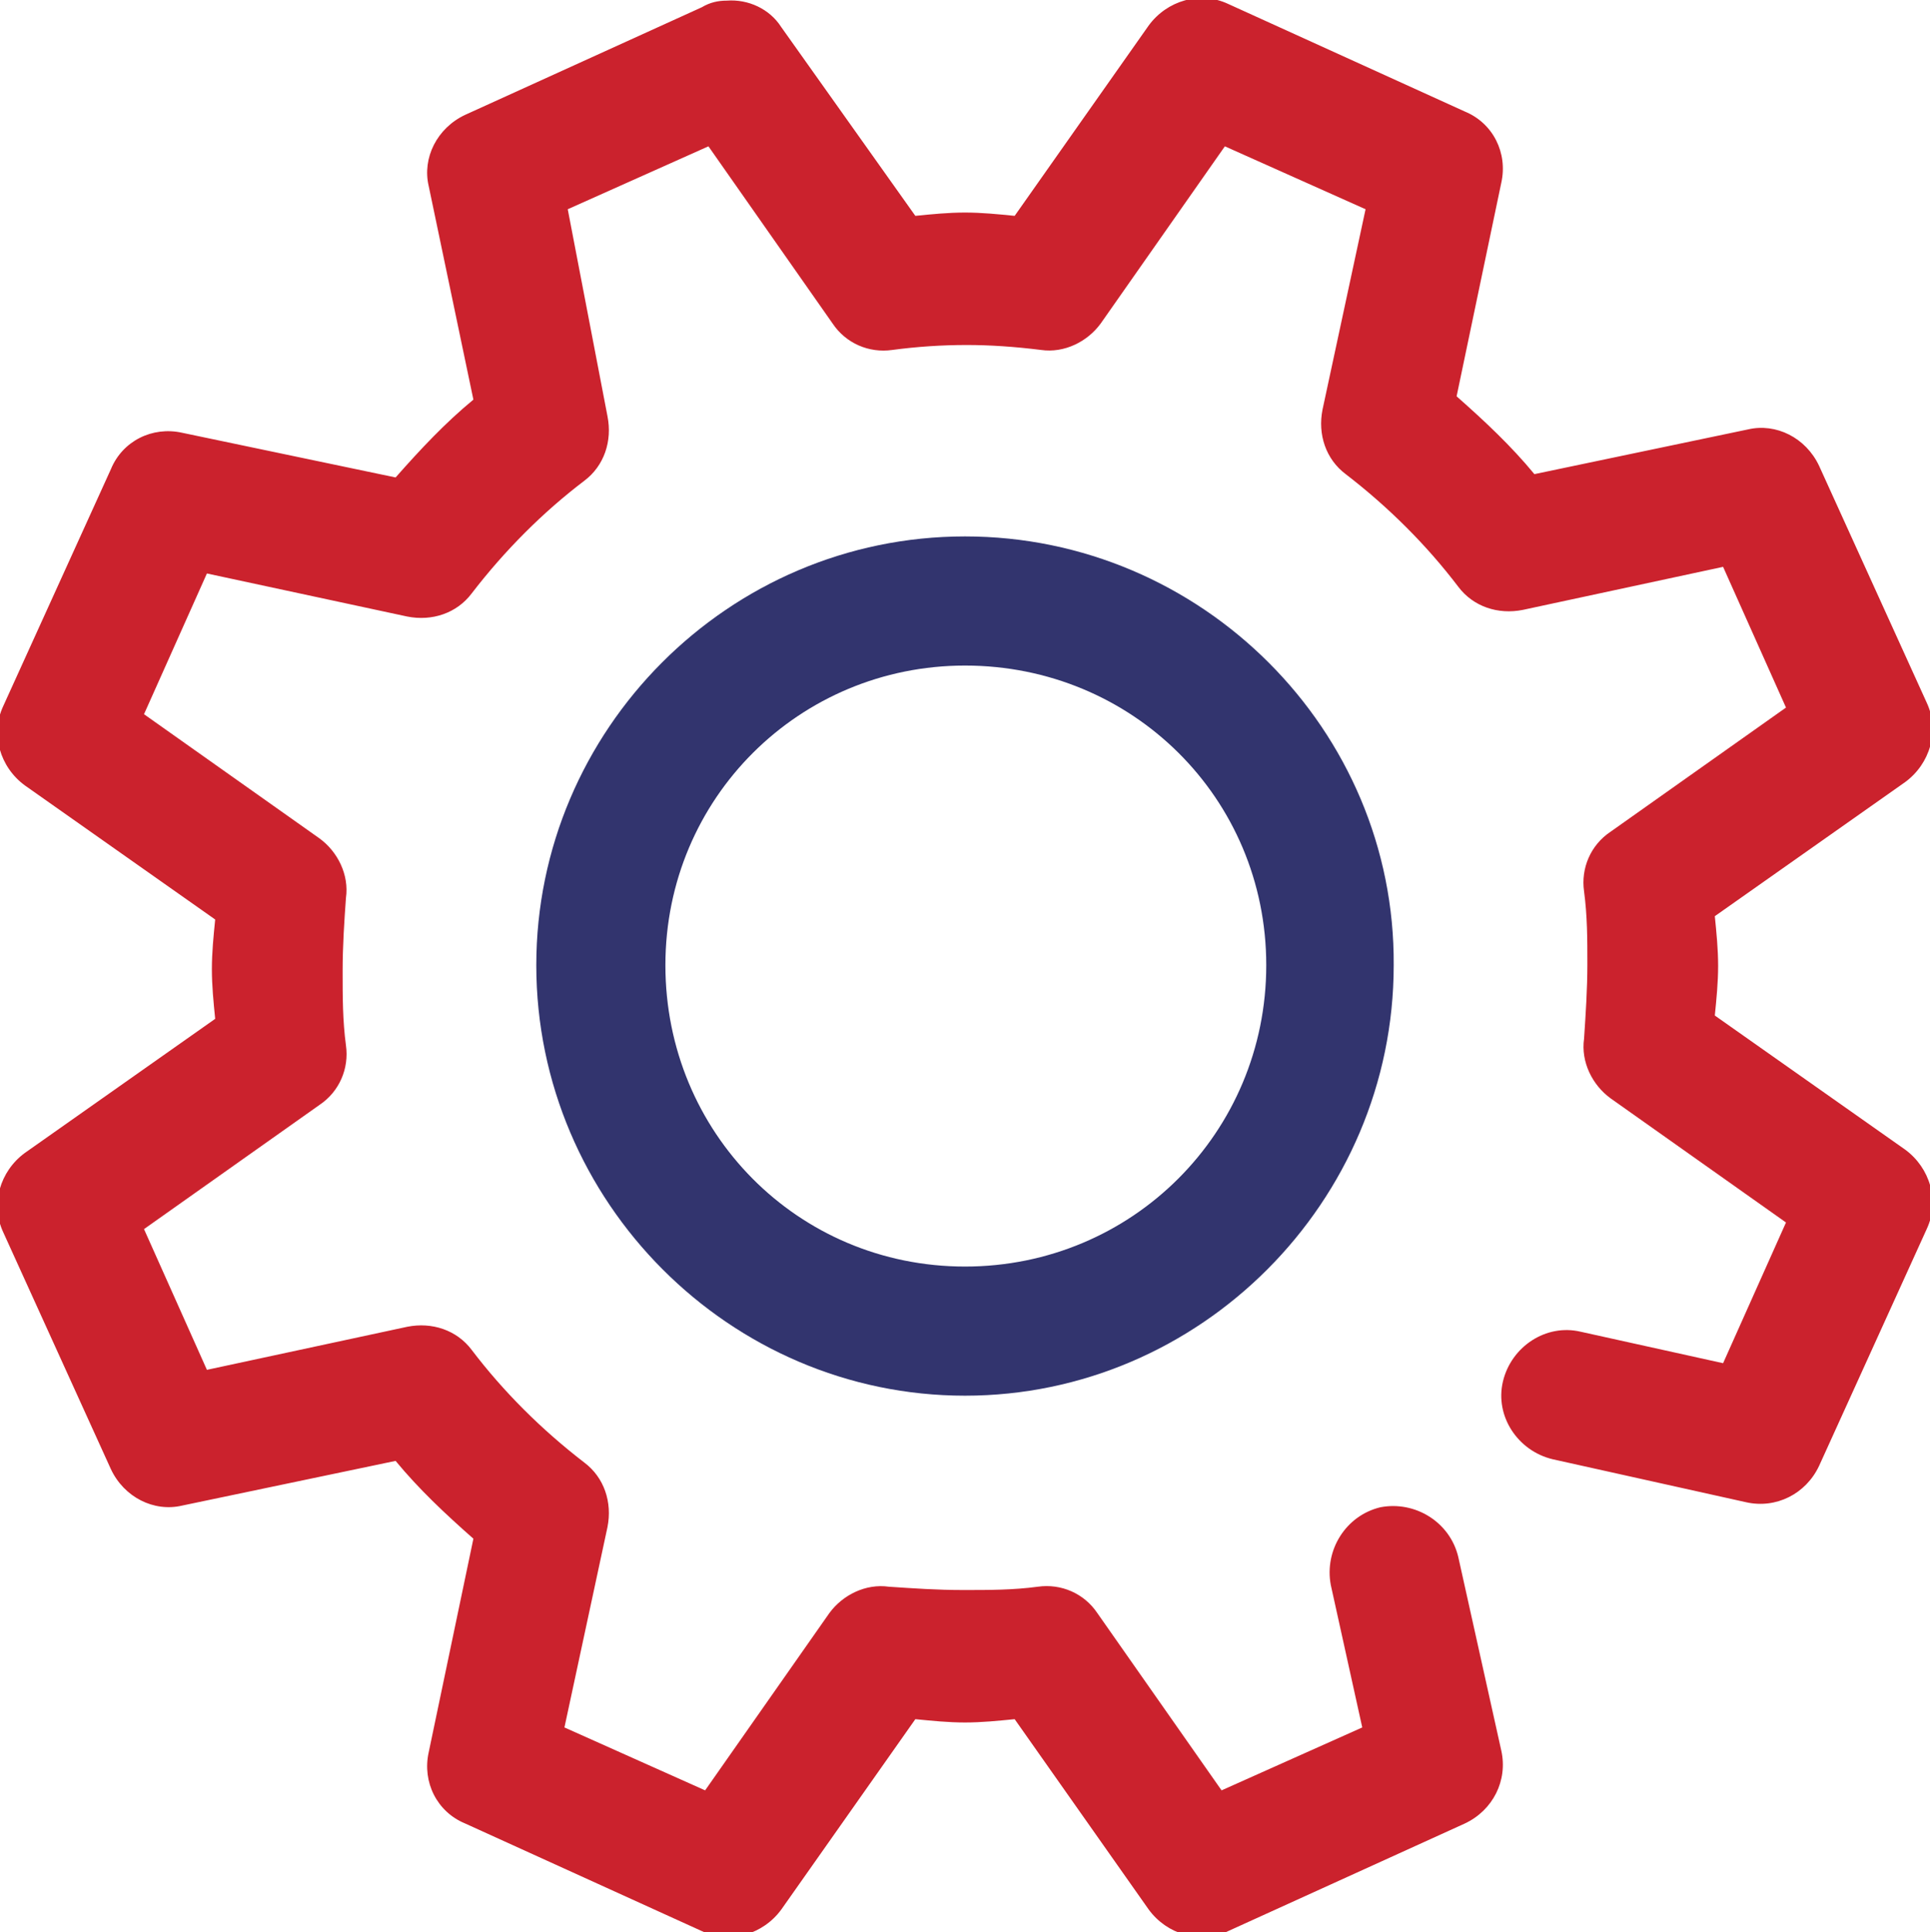
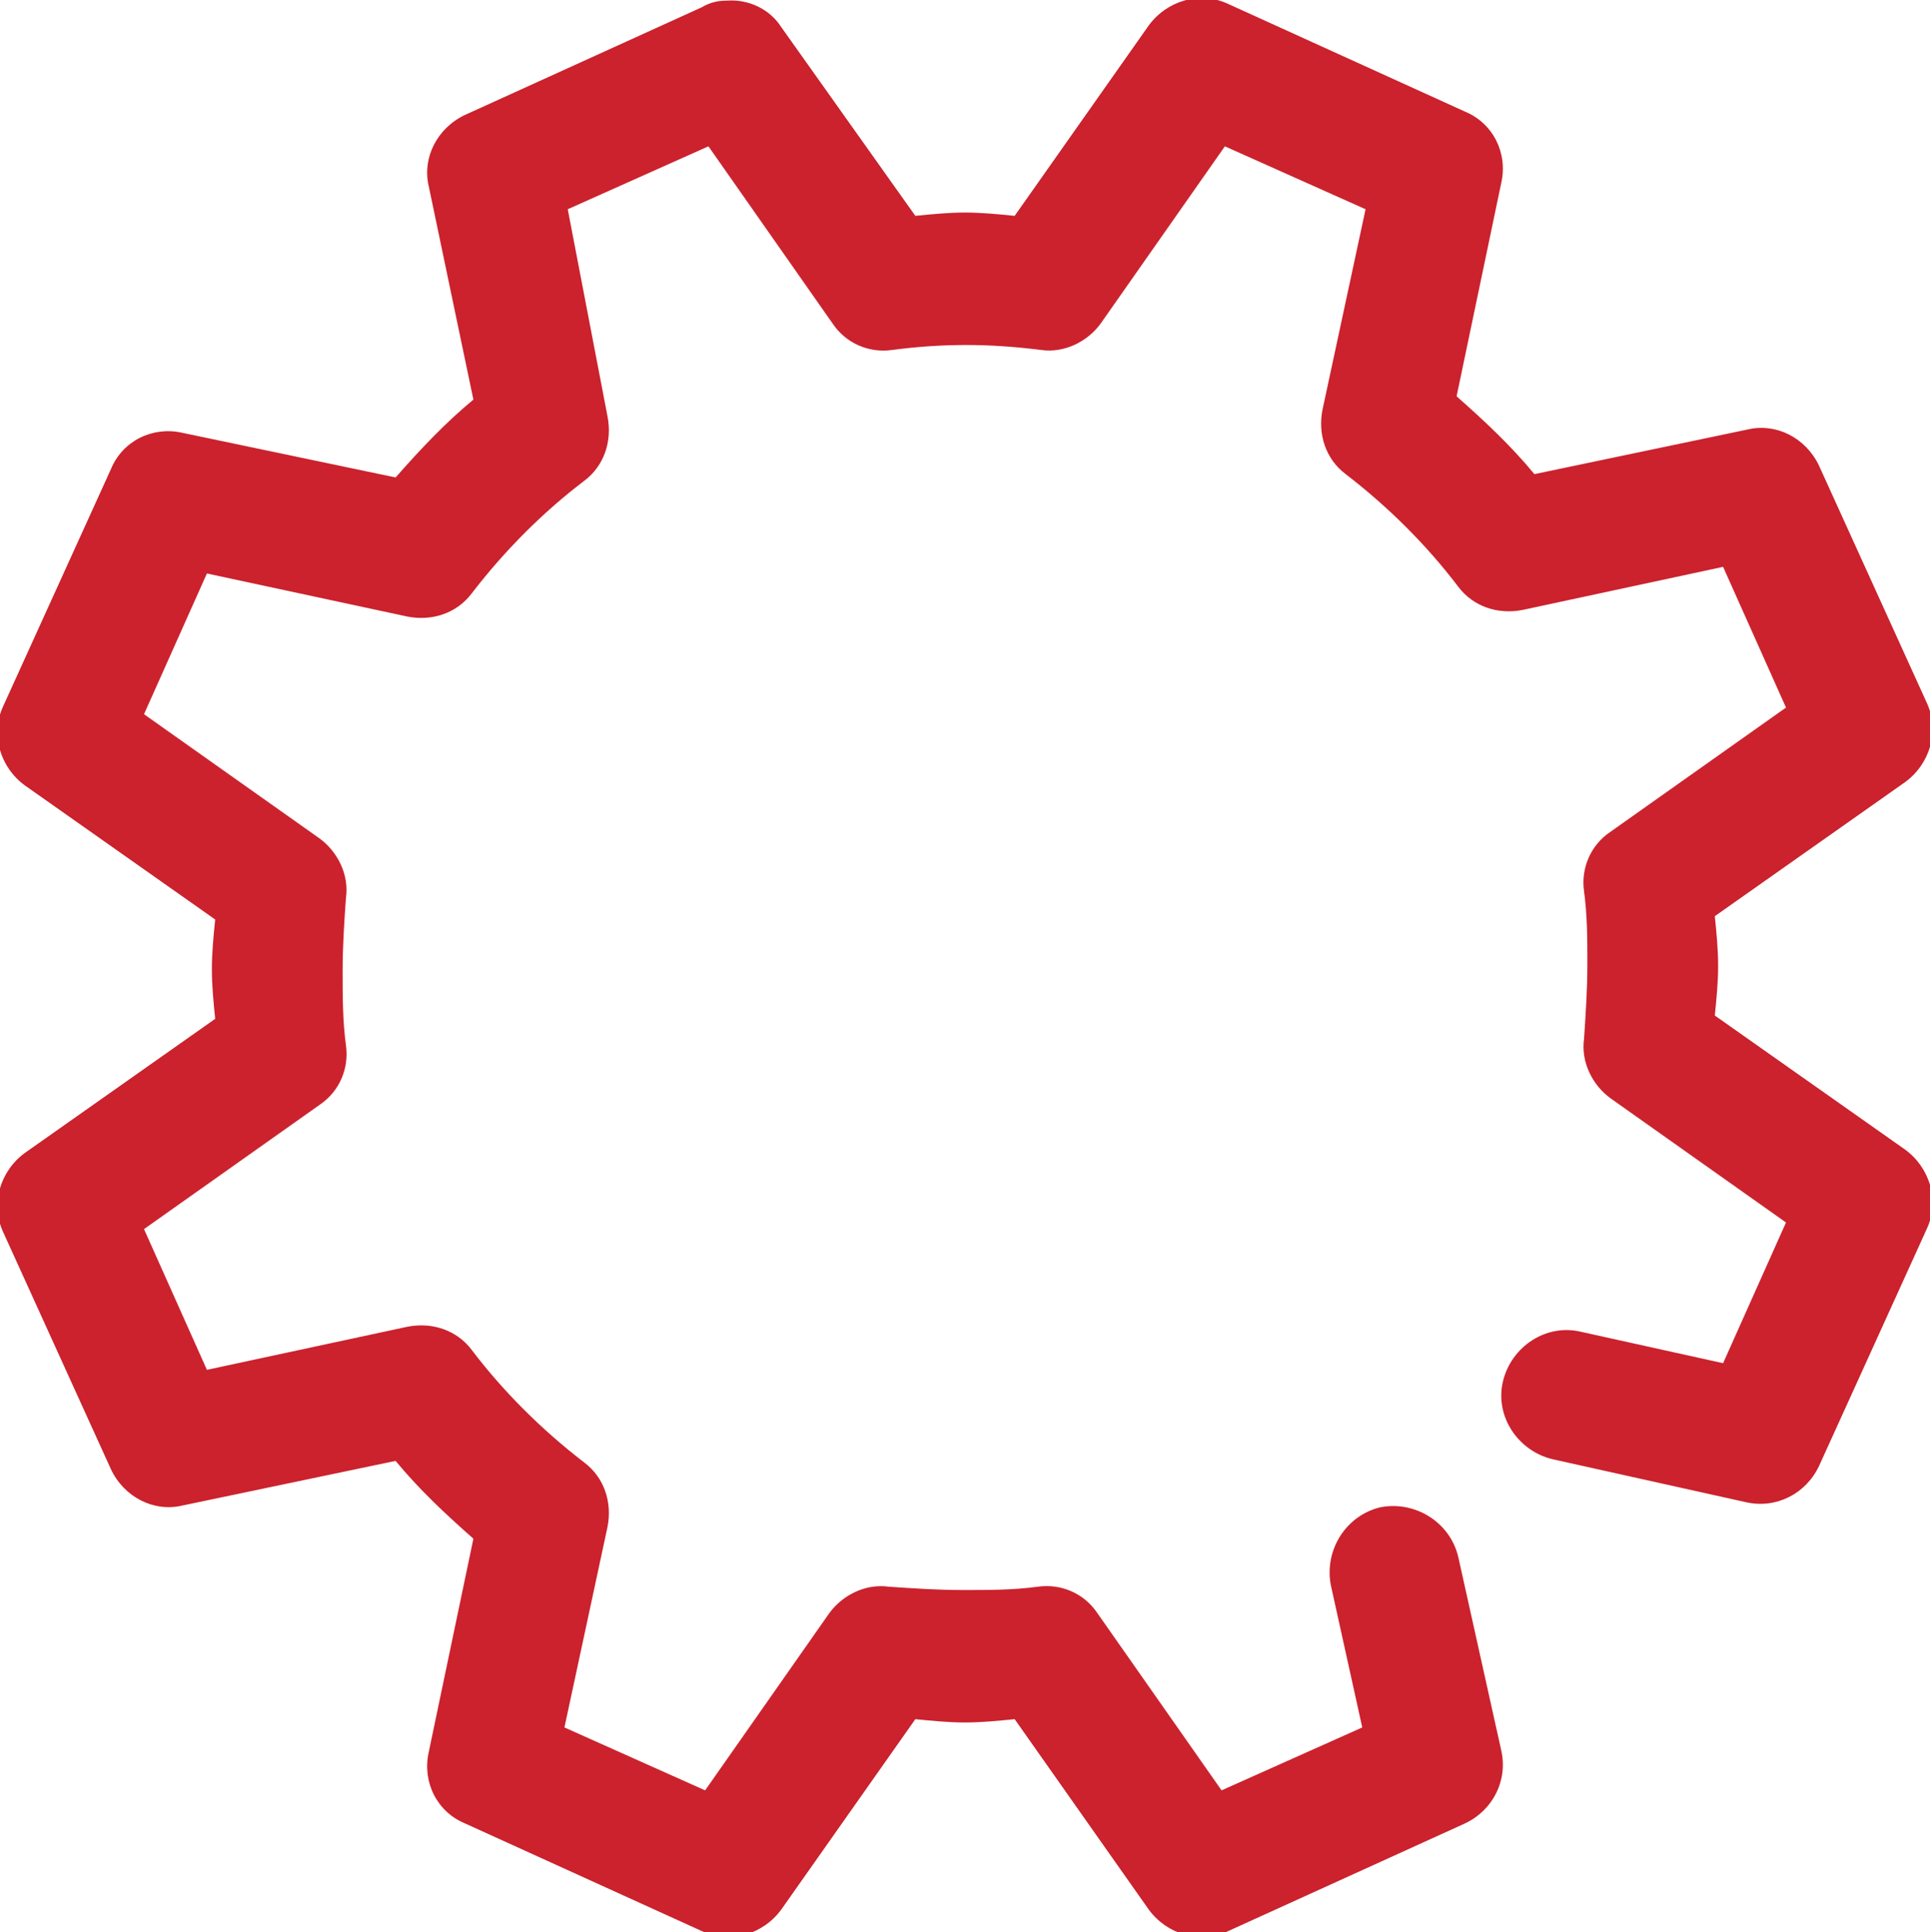
<svg xmlns="http://www.w3.org/2000/svg" version="1.1" id="Camada_1" x="0px" y="0px" viewBox="0 0 116.6 116.7" style="enable-background:new 0 0 116.6 116.7;" xml:space="preserve">
  <style type="text/css"> .st0{fill:#CB222D;} .st1{fill:#32346E;} </style>
  <g transform="translate(0,-952.362)">
    <path class="st0" d="M43.9,952.4c-0.5,0-1,0.1-1.5,0.4l-14.3,6.5c-1.7,0.8-2.6,2.6-2.2,4.3l2.7,12.9c-1.7,1.4-3.2,3-4.7,4.7 l-12.9-2.7c-1.8-0.4-3.6,0.5-4.3,2.2l-6.5,14.3c-0.8,1.7-0.2,3.7,1.3,4.8l11.5,8.1c-0.1,1-0.2,2-0.2,3c0,1,0.1,2,0.2,3l-11.5,8.1 c-1.5,1.1-2.1,3.1-1.3,4.8l6.5,14.3c0.8,1.7,2.6,2.6,4.3,2.2l12.9-2.7c1.4,1.7,3,3.2,4.7,4.7l-2.7,12.9c-0.4,1.8,0.5,3.6,2.2,4.3 l14.3,6.5c1.7,0.8,3.7,0.2,4.8-1.3l8.1-11.5c1,0.1,2,0.2,3,0.2c1,0,2-0.1,3-0.2l8.1,11.5c1.1,1.5,3.1,2.1,4.8,1.3l14.3-6.5 c1.7-0.8,2.6-2.6,2.2-4.4l-2.6-11.7c-0.5-2.1-2.6-3.4-4.7-3c-2.1,0.5-3.4,2.6-3,4.7l0,0l1.9,8.6l-8.5,3.8l-7.5-10.7 c-0.8-1.2-2.2-1.8-3.6-1.6c-1.5,0.2-2.9,0.2-4.5,0.2s-3-0.1-4.5-0.2c-1.4-0.2-2.8,0.5-3.6,1.6l-7.5,10.7l-8.5-3.8l2.6-12.1 c0.3-1.5-0.2-3-1.4-3.9c-2.6-2-4.9-4.3-6.8-6.8c-0.9-1.2-2.4-1.7-3.9-1.4l-12.1,2.6l-3.8-8.5l10.6-7.5c1.2-0.8,1.8-2.2,1.6-3.6 c-0.2-1.5-0.2-2.9-0.2-4.5c0-1.5,0.1-3,0.2-4.4c0.2-1.4-0.5-2.8-1.6-3.6l-10.6-7.5l3.8-8.5l12.1,2.6c1.5,0.3,3-0.2,3.9-1.4 c2-2.6,4.3-4.9,6.8-6.8c1.2-0.9,1.7-2.4,1.4-3.9L34.3,965l8.5-3.8l7.5,10.7c0.8,1.2,2.2,1.8,3.6,1.6c1.5-0.2,3-0.3,4.5-0.3 c1.4,0,2.9,0.1,4.5,0.3c1.4,0.2,2.8-0.5,3.6-1.6l7.5-10.7l8.5,3.8l-2.6,12.1c-0.3,1.5,0.2,3,1.4,3.9c2.6,2,4.9,4.3,6.8,6.8 c0.9,1.2,2.4,1.7,3.9,1.4l12.1-2.6l3.8,8.5l-10.6,7.5c-1.2,0.8-1.8,2.2-1.6,3.6c0.2,1.5,0.2,2.9,0.2,4.4c0,1.5-0.1,3-0.2,4.5 c-0.2,1.4,0.5,2.8,1.6,3.6l10.6,7.5l-3.8,8.5l-8.6-1.9c-2.1-0.5-4.2,0.9-4.7,3s0.9,4.2,3,4.7l11.7,2.6c1.8,0.4,3.6-0.5,4.4-2.2 l6.5-14.3c0.8-1.7,0.2-3.7-1.3-4.8l-11.5-8.1c0.1-1,0.2-2,0.2-3c0-1-0.1-2-0.2-3l11.5-8.1c1.5-1.1,2.1-3.1,1.3-4.8l-6.5-14.3 c-0.8-1.7-2.6-2.6-4.3-2.2l-12.9,2.7c-1.4-1.7-3-3.2-4.7-4.7l2.7-12.9c0.4-1.8-0.5-3.6-2.2-4.3l-14.3-6.5c-1.7-0.8-3.7-0.2-4.8,1.3 l-8.1,11.5c-1-0.1-2-0.2-3-0.2s-2,0.1-3,0.2L47.2,954C46.5,952.9,45.2,952.3,43.9,952.4z" />
  </g>
-   <path class="st1" d="M58.3,32.4c-14.3,0-25.9,11.7-25.9,25.9c0,14.3,11.7,26,25.9,26s25.9-11.7,25.9-26 C84.3,44.1,72.6,32.4,58.3,32.4z M58.3,76.5c-10.1,0-18.1-8.1-18.1-18.2c0-10.1,8.1-18.1,18.1-18.1c10.1,0,18.2,8,18.2,18.1 C76.5,68.4,68.4,76.5,58.3,76.5z" />
</svg>